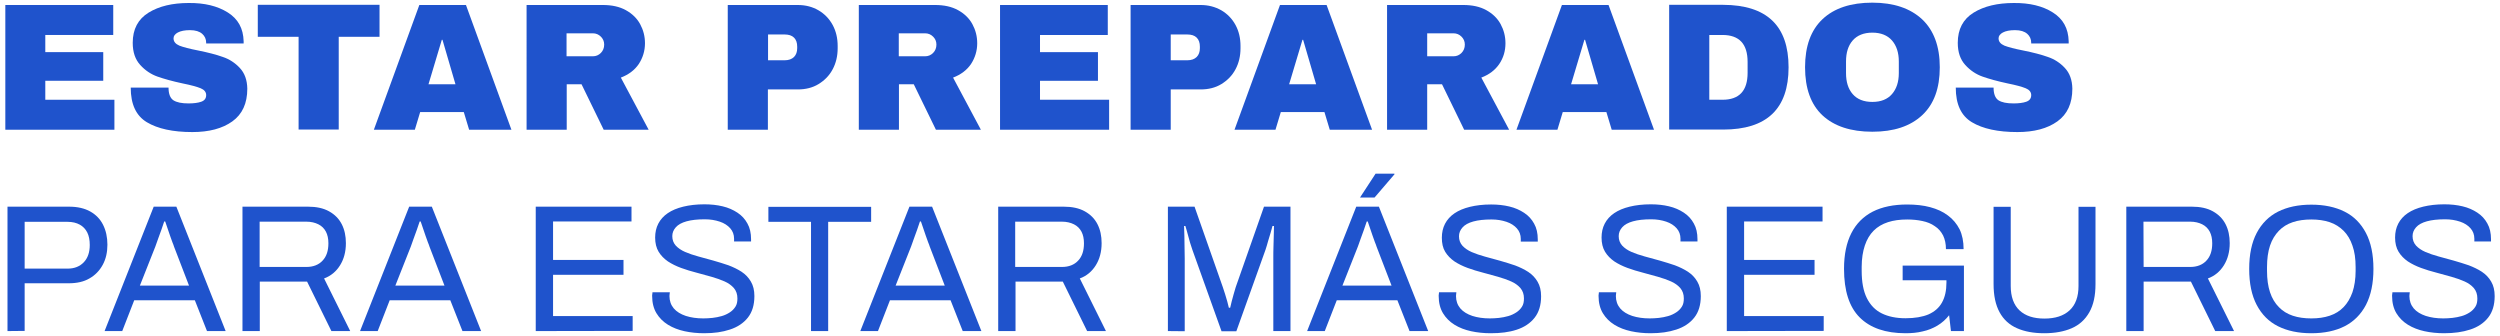
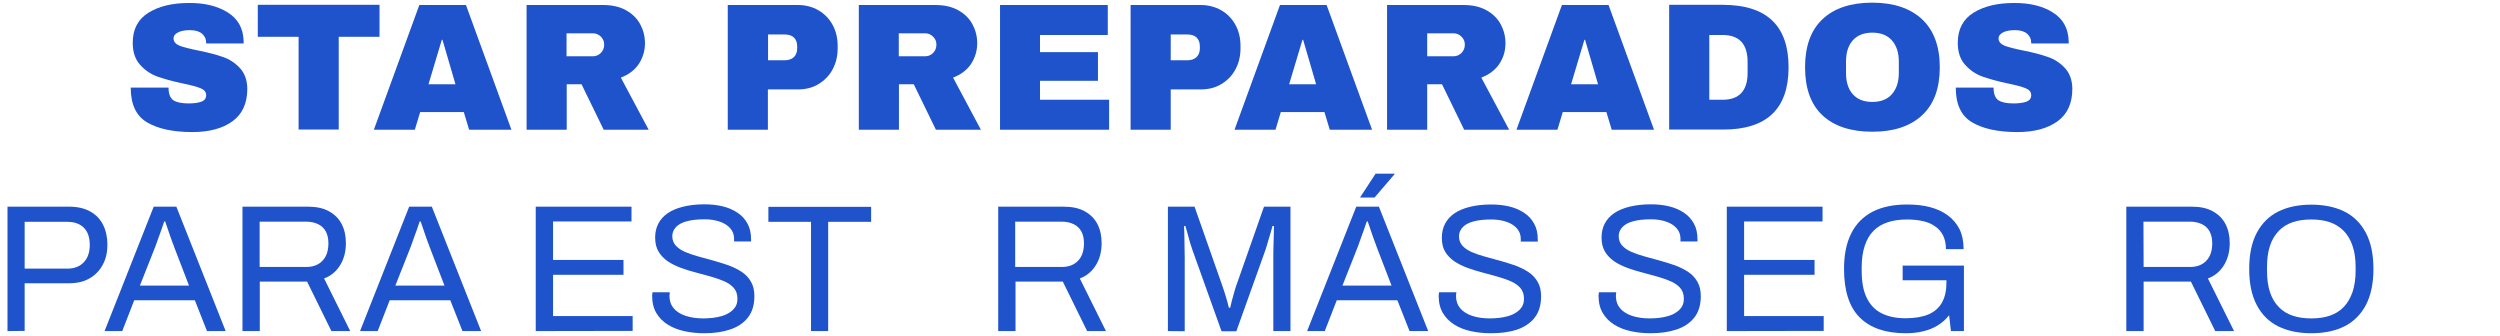
<svg xmlns="http://www.w3.org/2000/svg" version="1.1" id="Capa_1" x="0px" y="0px" viewBox="0 0 150.12 20.16" style="enable-background:new 0 0 150.12 20.16;" xml:space="preserve">
  <style type="text/css">
	.st0{fill:#1F53CC;}
</style>
  <g>
-     <path class="st0" d="M0.32,0.3H6.8v1.8H2.72v1.03H6.2v1.72H2.72v1.14h4.15v1.8H0.32V0.3z" />
    <path class="st0" d="M13.68,0.75c0.62,0.39,0.93,0.96,0.95,1.73v0.13h-2.25V2.57c0-0.22-0.08-0.4-0.24-0.54s-0.4-0.22-0.73-0.22   c-0.32,0-0.56,0.05-0.73,0.14c-0.17,0.09-0.26,0.21-0.26,0.35c0,0.2,0.12,0.34,0.35,0.44c0.23,0.09,0.61,0.19,1.12,0.29   c0.6,0.12,1.1,0.25,1.49,0.39c0.39,0.13,0.73,0.35,1.02,0.66s0.44,0.72,0.45,1.24c0,0.89-0.3,1.54-0.9,1.97s-1.4,0.64-2.4,0.64   c-1.17,0-2.08-0.2-2.73-0.59S7.85,6.26,7.85,5.26h2.27c0,0.38,0.1,0.63,0.29,0.76c0.2,0.13,0.5,0.19,0.91,0.19   c0.3,0,0.56-0.03,0.76-0.1c0.2-0.07,0.3-0.2,0.3-0.4c0-0.18-0.11-0.32-0.33-0.41s-0.58-0.19-1.08-0.29   C10.36,4.88,9.86,4.74,9.46,4.6c-0.4-0.14-0.75-0.38-1.04-0.7c-0.3-0.33-0.45-0.77-0.45-1.33c0-0.82,0.32-1.42,0.95-1.81   s1.44-0.58,2.41-0.58C12.28,0.17,13.06,0.36,13.68,0.75z" />
    <path class="st0" d="M20.34,2.21v5.57h-2.41V2.21h-2.45V0.29h7.31v1.92H20.34z" />
    <path class="st0" d="M28.17,7.79l-0.32-1.06h-2.62l-0.32,1.06h-2.46l2.73-7.49h2.8l2.73,7.49H28.17z M25.73,5.06h1.62l-0.78-2.67   h-0.04L25.73,5.06z" />
    <path class="st0" d="M38.36,3.84c-0.25,0.37-0.61,0.64-1.08,0.82l1.67,3.13h-2.7l-1.33-2.73h-0.89v2.73h-2.41V0.3h4.58   c0.54,0,1,0.1,1.38,0.31s0.67,0.49,0.86,0.84c0.19,0.35,0.29,0.73,0.29,1.15C38.73,3.05,38.6,3.47,38.36,3.84z M36.08,2.2   C35.95,2.07,35.79,2,35.6,2h-1.58v1.38h1.58c0.19,0,0.35-0.07,0.48-0.2c0.13-0.13,0.2-0.3,0.2-0.5S36.21,2.33,36.08,2.2z" />
    <path class="st0" d="M49.15,0.62C49.51,0.83,49.8,1.13,50,1.5s0.3,0.79,0.3,1.26V2.9c0,0.46-0.1,0.89-0.3,1.26   c-0.2,0.38-0.49,0.67-0.85,0.89s-0.78,0.32-1.24,0.32h-1.8v2.42H43.7V0.3h4.2C48.38,0.3,48.79,0.41,49.15,0.62z M46.12,3.62h0.99   c0.25,0,0.44-0.07,0.57-0.2c0.13-0.13,0.19-0.31,0.19-0.53V2.8c0-0.23-0.06-0.41-0.19-0.54c-0.13-0.13-0.32-0.19-0.57-0.19h-0.99   V3.62z" />
    <path class="st0" d="M58.31,3.84c-0.25,0.37-0.61,0.64-1.08,0.82l1.67,3.13h-2.7l-1.33-2.73h-0.89v2.73h-2.41V0.3h4.58   c0.54,0,1,0.1,1.38,0.31s0.67,0.49,0.86,0.84c0.19,0.35,0.29,0.73,0.29,1.15C58.68,3.05,58.55,3.47,58.31,3.84z M56.03,2.2   C55.9,2.07,55.74,2,55.55,2h-1.58v1.38h1.58c0.19,0,0.35-0.07,0.48-0.2c0.13-0.13,0.2-0.3,0.2-0.5S56.16,2.33,56.03,2.2z" />
    <path class="st0" d="M60.04,0.3h6.48v1.8h-4.07v1.03h3.48v1.72h-3.48v1.14h4.15v1.8h-6.55V0.3H60.04z" />
    <path class="st0" d="M73.34,0.62c0.36,0.21,0.65,0.51,0.85,0.88s0.3,0.79,0.3,1.26V2.9c0,0.46-0.1,0.89-0.3,1.26   c-0.2,0.38-0.49,0.67-0.85,0.89s-0.78,0.32-1.24,0.32h-1.8v2.42h-2.41V0.3h4.2C72.56,0.3,72.97,0.41,73.34,0.62z M70.3,3.62h0.99   c0.25,0,0.44-0.07,0.57-0.2c0.13-0.13,0.19-0.31,0.19-0.53V2.8c0-0.23-0.06-0.41-0.19-0.54c-0.13-0.13-0.32-0.19-0.57-0.19H70.3   V3.62z" />
    <path class="st0" d="M79.85,7.79l-0.32-1.06h-2.62l-0.32,1.06h-2.46l2.73-7.49h2.8l2.73,7.49H79.85z M77.41,5.06h1.62l-0.78-2.67   h-0.04L77.41,5.06z" />
    <path class="st0" d="M90.03,3.84c-0.25,0.37-0.61,0.64-1.08,0.82l1.67,3.13h-2.7l-1.33-2.73H85.7v2.73h-2.41V0.3h4.58   c0.54,0,1,0.1,1.38,0.31s0.67,0.49,0.86,0.84S90.4,2.18,90.4,2.6C90.4,3.05,90.28,3.47,90.03,3.84z M87.76,2.2   C87.63,2.07,87.47,2,87.28,2H85.7v1.38h1.58c0.19,0,0.35-0.07,0.48-0.2c0.13-0.13,0.2-0.3,0.2-0.5S87.89,2.33,87.76,2.2z" />
    <path class="st0" d="M96.78,7.79l-0.32-1.06h-2.62l-0.32,1.06h-2.46l2.73-7.49h2.8l2.73,7.49H96.78z M94.34,5.06h1.62l-0.78-2.67   h-0.04L94.34,5.06z" />
    <path class="st0" d="M107.4,4.04c0,2.5-1.31,3.74-3.93,3.74h-3.24V0.29h3.24C106.1,0.3,107.4,1.55,107.4,4.04z M102.64,5.99h0.79   c1.01,0,1.51-0.54,1.51-1.62V3.72c0-1.08-0.5-1.62-1.51-1.62h-0.79V5.99z" />
    <path class="st0" d="M115.42,1.16c0.7,0.66,1.06,1.62,1.06,2.88s-0.35,2.22-1.06,2.88s-1.7,0.99-2.99,0.99s-2.29-0.33-2.99-0.98   s-1.05-1.62-1.05-2.89s0.35-2.23,1.05-2.89s1.7-0.99,2.99-0.99S114.71,0.5,115.42,1.16z M111.25,2.43c-0.27,0.31-0.4,0.73-0.4,1.26   v0.7c0,0.53,0.13,0.95,0.4,1.26c0.27,0.31,0.66,0.47,1.18,0.47s0.91-0.16,1.18-0.47s0.41-0.73,0.41-1.26v-0.7   c0-0.53-0.14-0.95-0.41-1.26c-0.27-0.31-0.67-0.47-1.18-0.47S111.52,2.12,111.25,2.43z" />
    <path class="st0" d="M123.27,0.75c0.62,0.39,0.93,0.96,0.95,1.73v0.13h-2.25V2.57c0-0.22-0.08-0.4-0.24-0.54s-0.4-0.22-0.73-0.22   c-0.32,0-0.56,0.05-0.73,0.14c-0.17,0.09-0.26,0.21-0.26,0.35c0,0.2,0.12,0.34,0.35,0.44c0.23,0.09,0.61,0.19,1.12,0.29   c0.6,0.12,1.1,0.25,1.49,0.39c0.39,0.13,0.73,0.35,1.02,0.66s0.44,0.72,0.45,1.24c0,0.89-0.3,1.54-0.9,1.97s-1.4,0.64-2.4,0.64   c-1.17,0-2.08-0.2-2.73-0.59s-0.97-1.08-0.97-2.08h2.27c0,0.38,0.1,0.63,0.29,0.76c0.2,0.13,0.5,0.19,0.91,0.19   c0.3,0,0.56-0.03,0.76-0.1c0.2-0.07,0.3-0.2,0.3-0.4c0-0.18-0.11-0.32-0.33-0.41s-0.58-0.19-1.08-0.29   c-0.61-0.13-1.11-0.27-1.51-0.41s-0.75-0.38-1.04-0.7c-0.3-0.33-0.45-0.77-0.45-1.33c0-0.82,0.32-1.42,0.95-1.81   s1.44-0.58,2.41-0.58C121.87,0.17,122.66,0.36,123.27,0.75z" />
    <path class="st0" d="M0.45,19.88v-7.47h3.69c0.52,0,0.94,0.1,1.28,0.29s0.6,0.46,0.77,0.8c0.17,0.34,0.26,0.74,0.26,1.19   c0,0.46-0.09,0.86-0.28,1.21c-0.19,0.35-0.46,0.63-0.8,0.82c-0.34,0.2-0.76,0.29-1.24,0.29H1.48v2.86L0.45,19.88L0.45,19.88z    M1.48,16.13h2.58c0.41,0,0.73-0.13,0.97-0.38c0.24-0.25,0.36-0.6,0.36-1.04c0-0.3-0.05-0.55-0.15-0.75   c-0.1-0.2-0.25-0.36-0.45-0.47s-0.44-0.17-0.74-0.17H1.48V16.13z" />
    <path class="st0" d="M6.28,19.88l2.95-7.47h1.36l2.96,7.47h-1.12l-0.73-1.85H8.06l-0.72,1.85H6.28z M8.4,17.15h2.95l-0.9-2.34   c-0.02-0.06-0.05-0.16-0.1-0.27c-0.04-0.12-0.09-0.24-0.14-0.39s-0.1-0.29-0.15-0.44c-0.05-0.15-0.1-0.28-0.14-0.41H9.86   c-0.05,0.15-0.11,0.31-0.17,0.5c-0.07,0.19-0.13,0.37-0.2,0.55s-0.12,0.33-0.16,0.45L8.4,17.15z" />
    <path class="st0" d="M14.56,19.88v-7.47h3.93c0.51,0,0.93,0.09,1.27,0.28s0.59,0.44,0.76,0.77s0.25,0.71,0.25,1.14   c0,0.52-0.12,0.96-0.35,1.33c-0.23,0.37-0.55,0.64-0.96,0.79l1.57,3.16H19.9l-1.46-2.97H15.6v2.97   C15.6,19.88,14.56,19.88,14.56,19.88z M15.6,16.03h2.8c0.41,0,0.74-0.13,0.97-0.38c0.24-0.25,0.35-0.6,0.35-1.04   c0-0.28-0.05-0.51-0.15-0.7c-0.1-0.19-0.25-0.34-0.45-0.44s-0.44-0.16-0.73-0.16h-2.8v2.72H15.6z" />
    <path class="st0" d="M21.62,19.88l2.95-7.47h1.36l2.96,7.47h-1.12l-0.73-1.85H23.4l-0.72,1.85H21.62z M23.74,17.15h2.95l-0.9-2.34   c-0.02-0.06-0.05-0.16-0.1-0.27c-0.04-0.12-0.09-0.24-0.14-0.39s-0.1-0.29-0.15-0.44c-0.05-0.15-0.1-0.28-0.14-0.41H25.2   c-0.05,0.15-0.11,0.31-0.17,0.5c-0.07,0.19-0.13,0.37-0.2,0.55c-0.07,0.18-0.12,0.33-0.16,0.45L23.74,17.15z" />
    <path class="st0" d="M32.17,19.88v-7.47h5.75v0.89h-4.71v2.31h4.23v0.89h-4.23v2.48h4.78v0.89L32.17,19.88L32.17,19.88z" />
    <path class="st0" d="M42.28,20.01c-0.41,0-0.8-0.04-1.17-0.12c-0.37-0.08-0.71-0.21-1-0.39s-0.52-0.41-0.69-0.69   s-0.26-0.63-0.26-1.04c0-0.04,0-0.07,0.01-0.11c0-0.04,0.01-0.07,0.01-0.11h1.04c0,0.02,0,0.06-0.01,0.1   c0,0.05-0.01,0.09-0.01,0.13c0,0.29,0.09,0.54,0.26,0.74s0.42,0.35,0.72,0.45c0.31,0.1,0.66,0.15,1.05,0.15   c0.17,0,0.36-0.01,0.55-0.03s0.38-0.06,0.56-0.11s0.34-0.13,0.48-0.22s0.25-0.2,0.34-0.34s0.12-0.3,0.12-0.5   c0-0.25-0.07-0.45-0.21-0.62c-0.14-0.16-0.33-0.3-0.56-0.4c-0.23-0.1-0.5-0.2-0.79-0.28c-0.29-0.08-0.6-0.17-0.91-0.25   s-0.61-0.17-0.91-0.28c-0.3-0.11-0.56-0.24-0.79-0.39c-0.23-0.16-0.42-0.35-0.56-0.58s-0.21-0.52-0.21-0.85   c0-0.31,0.06-0.59,0.19-0.84s0.32-0.46,0.57-0.63s0.56-0.3,0.93-0.39s0.79-0.14,1.27-0.14c0.39,0,0.76,0.04,1.09,0.12   c0.34,0.08,0.63,0.21,0.89,0.38s0.46,0.39,0.6,0.65c0.15,0.26,0.22,0.58,0.22,0.95v0.13h-1.02v-0.16c0-0.25-0.08-0.46-0.23-0.63   c-0.15-0.17-0.36-0.31-0.63-0.4s-0.56-0.14-0.9-0.14c-0.44,0-0.8,0.04-1.09,0.12c-0.29,0.08-0.51,0.2-0.65,0.36   c-0.14,0.16-0.21,0.33-0.21,0.53c0,0.23,0.07,0.41,0.21,0.57c0.14,0.15,0.33,0.28,0.56,0.38c0.23,0.1,0.5,0.19,0.79,0.27   c0.3,0.08,0.6,0.16,0.91,0.25s0.61,0.18,0.9,0.28c0.29,0.11,0.56,0.24,0.79,0.39c0.24,0.16,0.42,0.35,0.56,0.59   c0.14,0.24,0.21,0.52,0.21,0.87c0,0.53-0.13,0.96-0.39,1.29s-0.62,0.57-1.08,0.72S42.89,20.01,42.28,20.01z" />
    <path class="st0" d="M48.7,19.88v-6.56h-2.56v-0.9h6.17v0.9h-2.58v6.56H48.7z" />
-     <path class="st0" d="M51.66,19.88l2.95-7.47h1.36l2.96,7.47h-1.12l-0.73-1.85h-3.64l-0.72,1.85H51.66z M53.78,17.15h2.95l-0.9-2.34   c-0.02-0.06-0.05-0.16-0.1-0.27c-0.04-0.12-0.09-0.24-0.14-0.39s-0.1-0.29-0.15-0.44c-0.05-0.15-0.1-0.28-0.14-0.41h-0.06   c-0.05,0.15-0.11,0.31-0.17,0.5c-0.07,0.19-0.13,0.37-0.2,0.55s-0.12,0.33-0.16,0.45L53.78,17.15z" />
    <path class="st0" d="M59.94,19.88v-7.47h3.93c0.51,0,0.93,0.09,1.27,0.28s0.59,0.44,0.76,0.77c0.17,0.33,0.25,0.71,0.25,1.14   c0,0.52-0.12,0.96-0.35,1.33c-0.23,0.37-0.55,0.64-0.96,0.79l1.57,3.16h-1.13l-1.46-2.97h-2.84v2.97   C60.98,19.88,59.94,19.88,59.94,19.88z M60.97,16.03h2.8c0.41,0,0.74-0.13,0.97-0.38c0.24-0.25,0.35-0.6,0.35-1.04   c0-0.28-0.05-0.51-0.15-0.7c-0.1-0.19-0.25-0.34-0.45-0.44s-0.44-0.16-0.73-0.16h-2.8v2.72H60.97z" />
    <path class="st0" d="M70.13,19.88v-7.47h1.6l1.7,4.84c0.04,0.13,0.09,0.27,0.14,0.43s0.09,0.3,0.13,0.44s0.07,0.26,0.09,0.36h0.08   c0.02-0.11,0.05-0.23,0.09-0.38c0.04-0.14,0.08-0.29,0.12-0.44c0.04-0.15,0.08-0.29,0.12-0.41l1.7-4.84h1.59v7.47h-1.03V15.5   c0-0.22,0-0.47,0.01-0.73s0.01-0.51,0.02-0.73c0.01-0.22,0.01-0.38,0.01-0.47h-0.09c-0.02,0.09-0.06,0.23-0.11,0.4   s-0.1,0.35-0.16,0.53c-0.05,0.19-0.1,0.35-0.15,0.5l-1.75,4.89h-0.89L71.6,15c-0.04-0.12-0.09-0.27-0.14-0.43s-0.09-0.33-0.14-0.51   c-0.05-0.17-0.09-0.34-0.14-0.49H71.1c0.01,0.16,0.01,0.36,0.02,0.59c0,0.24,0.01,0.47,0.01,0.71c0,0.24,0.01,0.45,0.01,0.64v4.38   L70.13,19.88L70.13,19.88z" />
    <path class="st0" d="M78.49,19.88l2.95-7.47h1.36l2.96,7.47h-1.12l-0.73-1.85h-3.64l-0.72,1.85H78.49z M80.61,17.15h2.95l-0.9-2.34   c-0.02-0.06-0.05-0.16-0.1-0.27c-0.04-0.12-0.09-0.24-0.14-0.39s-0.1-0.29-0.15-0.44c-0.05-0.15-0.1-0.28-0.14-0.41h-0.06   c-0.05,0.15-0.11,0.31-0.17,0.5c-0.07,0.19-0.13,0.37-0.2,0.55s-0.12,0.33-0.16,0.45L80.61,17.15z M81.66,11.87l0.94-1.44h1.13   l0.01,0.03l-1.2,1.4h-0.88V11.87z" />
    <path class="st0" d="M89.51,20.01c-0.41,0-0.8-0.04-1.17-0.12c-0.37-0.08-0.71-0.21-1-0.39s-0.52-0.41-0.69-0.69   c-0.17-0.28-0.26-0.63-0.26-1.04c0-0.04,0-0.07,0.01-0.11c0-0.04,0.01-0.07,0.01-0.11h1.04c0,0.02,0,0.06-0.01,0.1   c0,0.05-0.01,0.09-0.01,0.13c0,0.29,0.09,0.54,0.26,0.74s0.42,0.35,0.72,0.45c0.31,0.1,0.66,0.15,1.05,0.15   c0.17,0,0.36-0.01,0.55-0.03s0.38-0.06,0.56-0.11s0.34-0.13,0.48-0.22s0.25-0.2,0.34-0.34s0.12-0.3,0.12-0.5   c0-0.25-0.07-0.45-0.21-0.62c-0.14-0.16-0.33-0.3-0.56-0.4c-0.23-0.1-0.5-0.2-0.79-0.28c-0.29-0.08-0.6-0.17-0.91-0.25   c-0.31-0.08-0.61-0.17-0.91-0.28c-0.3-0.11-0.56-0.24-0.79-0.39c-0.23-0.16-0.42-0.35-0.56-0.58s-0.2-0.51-0.2-0.84   c0-0.31,0.06-0.59,0.19-0.84s0.32-0.46,0.57-0.63s0.56-0.3,0.93-0.39s0.79-0.14,1.27-0.14c0.39,0,0.76,0.04,1.09,0.12   c0.34,0.08,0.63,0.21,0.89,0.38s0.46,0.39,0.6,0.65c0.15,0.26,0.22,0.58,0.22,0.95v0.13h-1.02v-0.16c0-0.25-0.08-0.46-0.23-0.63   c-0.15-0.17-0.36-0.31-0.63-0.4s-0.56-0.14-0.9-0.14c-0.44,0-0.8,0.04-1.09,0.12c-0.29,0.08-0.51,0.2-0.65,0.36   s-0.21,0.33-0.21,0.53c0,0.23,0.07,0.41,0.21,0.57c0.14,0.15,0.33,0.28,0.56,0.38c0.23,0.1,0.5,0.19,0.79,0.27   c0.3,0.08,0.6,0.16,0.91,0.25s0.61,0.18,0.9,0.28c0.29,0.11,0.56,0.24,0.79,0.39c0.24,0.16,0.42,0.35,0.56,0.59   s0.21,0.52,0.21,0.87c0,0.53-0.13,0.96-0.39,1.29s-0.62,0.57-1.08,0.72S90.11,20.01,89.51,20.01z" />
    <path class="st0" d="M99.11,20.01c-0.41,0-0.8-0.04-1.17-0.12c-0.37-0.08-0.71-0.21-1-0.39s-0.52-0.41-0.69-0.69   c-0.17-0.28-0.26-0.63-0.26-1.04c0-0.04,0-0.07,0.01-0.11c0-0.04,0.01-0.07,0.01-0.11h1.04c0,0.02,0,0.06-0.01,0.1   c0,0.05-0.01,0.09-0.01,0.13c0,0.29,0.09,0.54,0.26,0.74s0.42,0.35,0.72,0.45c0.31,0.1,0.66,0.15,1.05,0.15   c0.17,0,0.36-0.01,0.55-0.03s0.38-0.06,0.56-0.11s0.34-0.13,0.48-0.22s0.25-0.2,0.34-0.34s0.12-0.3,0.12-0.5   c0-0.25-0.07-0.45-0.21-0.62c-0.14-0.16-0.33-0.3-0.56-0.4c-0.23-0.1-0.5-0.2-0.79-0.28c-0.29-0.08-0.6-0.17-0.91-0.25   c-0.31-0.08-0.61-0.17-0.91-0.28c-0.3-0.11-0.56-0.24-0.79-0.39c-0.23-0.16-0.42-0.35-0.56-0.58s-0.21-0.52-0.21-0.85   c0-0.31,0.06-0.59,0.19-0.84s0.32-0.46,0.57-0.63s0.56-0.3,0.93-0.39s0.79-0.14,1.27-0.14c0.39,0,0.76,0.04,1.09,0.12   c0.34,0.08,0.63,0.21,0.89,0.38s0.46,0.39,0.6,0.65c0.15,0.26,0.22,0.58,0.22,0.95v0.13h-1.02v-0.16c0-0.25-0.08-0.46-0.23-0.63   c-0.15-0.17-0.36-0.31-0.63-0.4s-0.56-0.14-0.9-0.14c-0.44,0-0.8,0.04-1.09,0.12c-0.29,0.08-0.51,0.2-0.65,0.36   s-0.21,0.33-0.21,0.53c0,0.23,0.07,0.41,0.21,0.57c0.14,0.15,0.33,0.28,0.56,0.38c0.23,0.1,0.5,0.19,0.79,0.27   c0.3,0.08,0.6,0.16,0.91,0.25s0.61,0.18,0.9,0.28c0.29,0.11,0.56,0.24,0.79,0.39c0.24,0.16,0.42,0.35,0.56,0.59   s0.21,0.52,0.21,0.87c0,0.53-0.13,0.96-0.39,1.29s-0.62,0.57-1.08,0.72S99.71,20.01,99.11,20.01z" />
    <path class="st0" d="M103.69,19.88v-7.47h5.75v0.89h-4.71v2.31h4.23v0.89h-4.23v2.48h4.78v0.89L103.69,19.88L103.69,19.88z" />
    <path class="st0" d="M114.42,20.01c-1.2,0-2.12-0.32-2.75-0.95s-0.94-1.6-0.94-2.92c0-0.86,0.15-1.57,0.44-2.14s0.72-1,1.28-1.29   c0.57-0.29,1.26-0.43,2.07-0.43c0.51,0,0.97,0.05,1.38,0.16c0.41,0.11,0.77,0.27,1.07,0.5c0.3,0.22,0.53,0.5,0.7,0.83   c0.16,0.33,0.24,0.73,0.24,1.19h-1.06c0-0.32-0.06-0.59-0.17-0.82c-0.12-0.23-0.28-0.42-0.5-0.56c-0.21-0.15-0.46-0.25-0.75-0.31   c-0.28-0.06-0.58-0.09-0.9-0.09c-0.44,0-0.82,0.05-1.16,0.16c-0.34,0.11-0.63,0.28-0.86,0.51s-0.41,0.53-0.53,0.89   c-0.12,0.36-0.19,0.79-0.19,1.29v0.23c0,0.67,0.1,1.22,0.31,1.64s0.51,0.73,0.9,0.92s0.86,0.29,1.42,0.29s1.02-0.08,1.38-0.23   c0.36-0.16,0.63-0.39,0.81-0.71s0.27-0.72,0.27-1.21v-0.13h-2.63v-0.88h3.68v3.93h-0.78l-0.11-0.95c-0.2,0.25-0.43,0.46-0.7,0.62   s-0.56,0.28-0.89,0.35C115.13,19.98,114.79,20.01,114.42,20.01z" />
-     <path class="st0" d="M122.75,20.01c-0.63,0-1.18-0.1-1.63-0.3c-0.46-0.2-0.81-0.52-1.05-0.96s-0.36-1-0.36-1.69v-4.64h1.03v4.75   c0,0.65,0.18,1.14,0.53,1.47s0.85,0.49,1.49,0.49c0.65,0,1.15-0.16,1.51-0.49s0.54-0.82,0.54-1.47v-4.75h1.02v4.64   c0,0.69-0.12,1.25-0.37,1.69s-0.6,0.76-1.06,0.96S123.39,20.01,122.75,20.01z" />
    <path class="st0" d="M127.68,19.88v-7.47h3.93c0.51,0,0.93,0.09,1.27,0.28s0.59,0.44,0.76,0.77s0.25,0.71,0.25,1.14   c0,0.52-0.12,0.96-0.35,1.33c-0.23,0.37-0.55,0.64-0.96,0.79l1.57,3.16h-1.13l-1.46-2.97h-2.84v2.97   C128.72,19.88,127.68,19.88,127.68,19.88z M128.72,16.03h2.8c0.41,0,0.74-0.13,0.97-0.38c0.24-0.25,0.35-0.6,0.35-1.04   c0-0.28-0.05-0.51-0.15-0.7c-0.1-0.19-0.25-0.34-0.45-0.44s-0.44-0.16-0.73-0.16h-2.8L128.72,16.03L128.72,16.03z" />
    <path class="st0" d="M138.79,20.01c-0.78,0-1.44-0.14-2-0.42s-0.98-0.71-1.28-1.28s-0.45-1.29-0.45-2.16   c0-0.87,0.15-1.59,0.45-2.16s0.73-1,1.28-1.28c0.56-0.28,1.22-0.42,2-0.42s1.44,0.14,2,0.42s0.98,0.71,1.28,1.28   s0.45,1.29,0.45,2.16c0,0.86-0.15,1.58-0.45,2.16c-0.3,0.57-0.73,1-1.28,1.28S139.57,20.01,138.79,20.01z M138.79,19.12   c0.41,0,0.77-0.05,1.1-0.16s0.61-0.28,0.84-0.52s0.4-0.53,0.53-0.89c0.12-0.36,0.19-0.79,0.19-1.28v-0.23   c0-0.5-0.06-0.93-0.19-1.29c-0.12-0.36-0.3-0.66-0.53-0.89s-0.51-0.41-0.84-0.52s-0.7-0.16-1.1-0.16c-0.41,0-0.78,0.05-1.11,0.16   s-0.61,0.28-0.84,0.52s-0.41,0.53-0.53,0.89s-0.18,0.79-0.18,1.29v0.23c0,0.49,0.06,0.92,0.18,1.28s0.3,0.66,0.53,0.89   c0.23,0.24,0.51,0.41,0.84,0.52S138.38,19.12,138.79,19.12z" />
-     <path class="st0" d="M146.76,20.01c-0.41,0-0.8-0.04-1.17-0.12c-0.37-0.08-0.71-0.21-1-0.39s-0.52-0.41-0.69-0.69   s-0.26-0.63-0.26-1.04c0-0.04,0-0.07,0.01-0.11c0-0.04,0.01-0.07,0.01-0.11h1.04c0,0.02,0,0.06-0.01,0.1   c0,0.05-0.01,0.09-0.01,0.13c0,0.29,0.09,0.54,0.26,0.74s0.42,0.35,0.72,0.45c0.31,0.1,0.66,0.15,1.05,0.15   c0.17,0,0.36-0.01,0.55-0.03s0.38-0.06,0.56-0.11s0.34-0.13,0.48-0.22s0.25-0.2,0.34-0.34s0.12-0.3,0.12-0.5   c0-0.25-0.07-0.45-0.21-0.62c-0.14-0.16-0.33-0.3-0.56-0.4c-0.23-0.1-0.5-0.2-0.79-0.28c-0.29-0.08-0.6-0.17-0.91-0.25   s-0.61-0.17-0.91-0.28c-0.3-0.11-0.56-0.24-0.79-0.39c-0.23-0.16-0.42-0.35-0.56-0.58s-0.21-0.52-0.21-0.85   c0-0.31,0.06-0.59,0.19-0.84s0.32-0.46,0.57-0.63s0.56-0.3,0.93-0.39s0.79-0.14,1.27-0.14c0.39,0,0.76,0.04,1.09,0.12   c0.34,0.08,0.63,0.21,0.89,0.38s0.46,0.39,0.6,0.65c0.15,0.26,0.22,0.58,0.22,0.95v0.13h-1v-0.16c0-0.25-0.08-0.46-0.23-0.63   c-0.15-0.17-0.36-0.31-0.63-0.4s-0.56-0.14-0.9-0.14c-0.44,0-0.8,0.04-1.09,0.12c-0.29,0.08-0.51,0.2-0.65,0.36   s-0.21,0.33-0.21,0.53c0,0.23,0.07,0.41,0.21,0.57c0.14,0.15,0.33,0.28,0.56,0.38c0.23,0.1,0.5,0.19,0.79,0.27   c0.3,0.08,0.6,0.16,0.91,0.25s0.61,0.18,0.9,0.28c0.29,0.11,0.56,0.24,0.79,0.39c0.24,0.16,0.42,0.35,0.56,0.59   s0.21,0.52,0.21,0.87c0,0.53-0.13,0.96-0.39,1.29s-0.62,0.57-1.08,0.72S147.36,20.01,146.76,20.01z" />
  </g>
</svg>